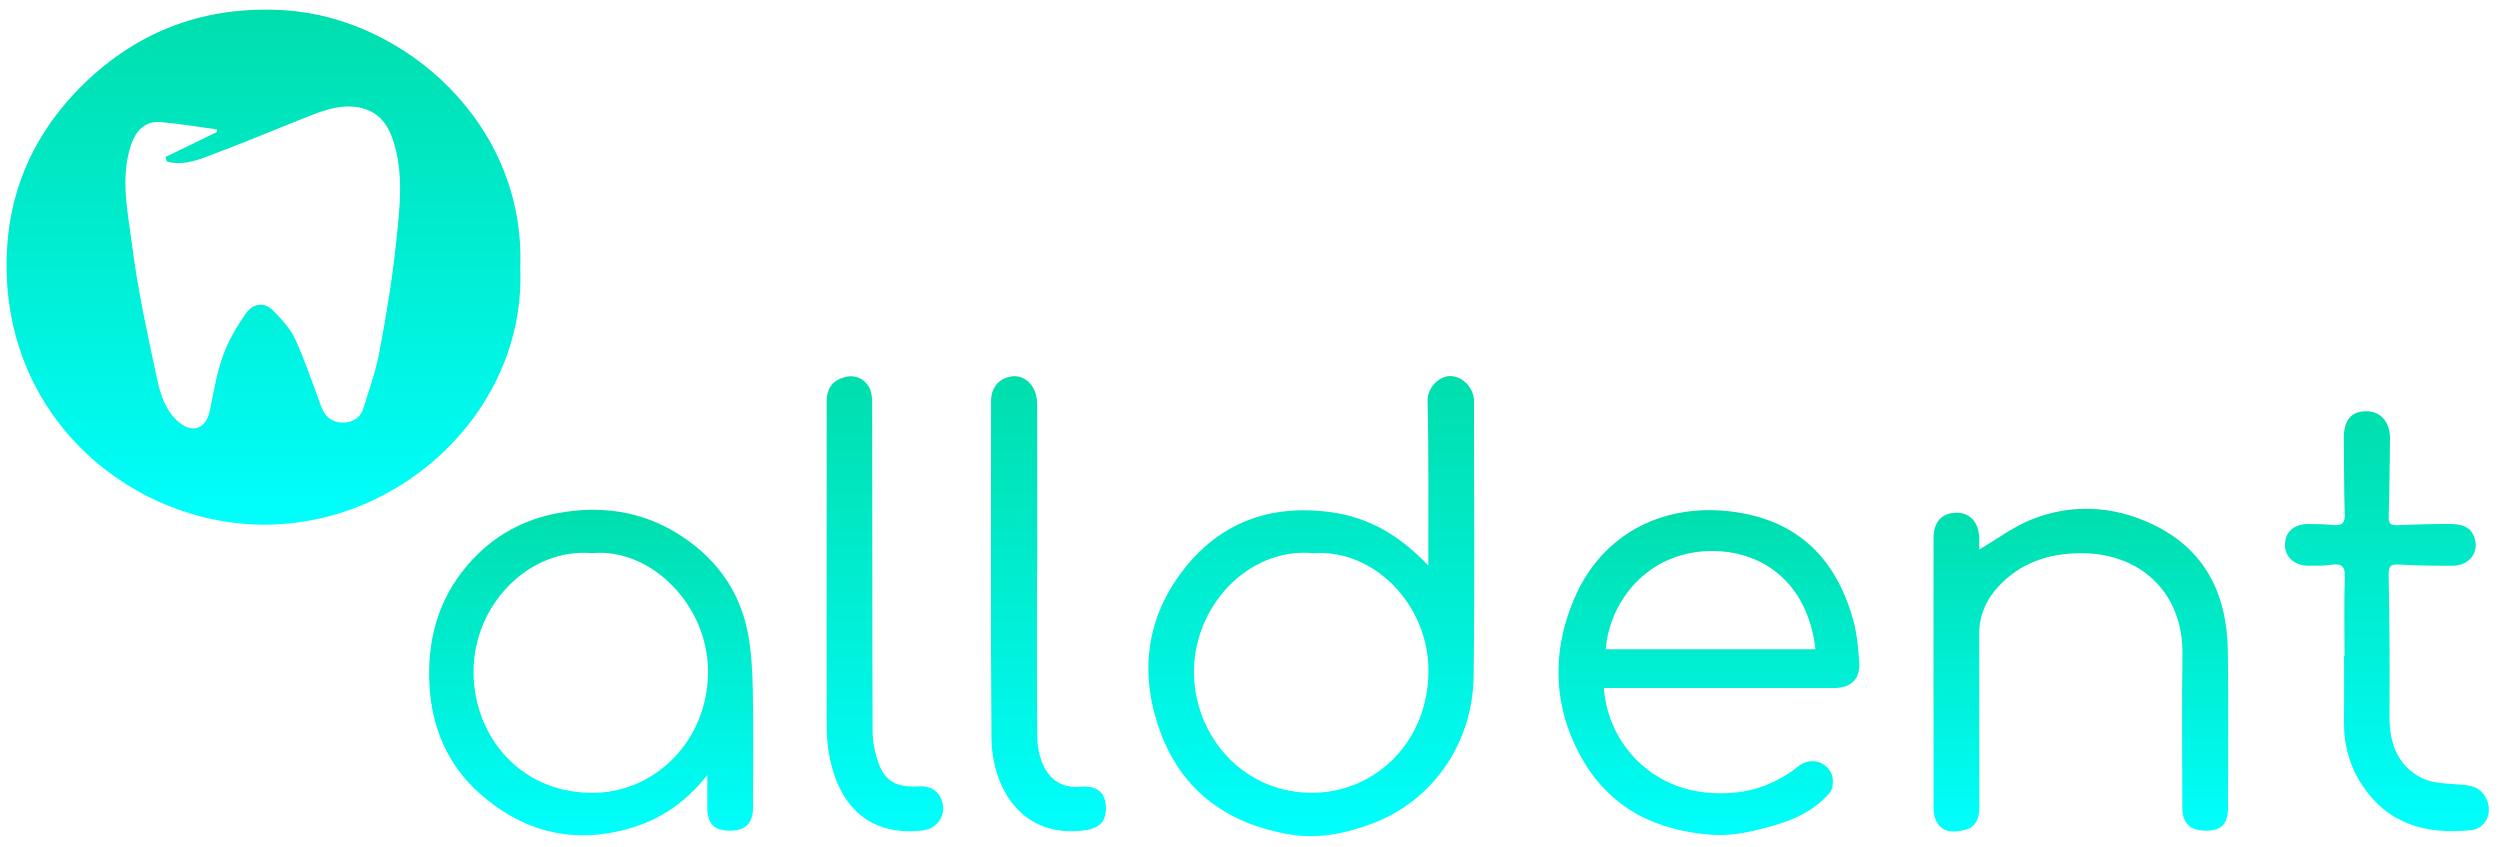
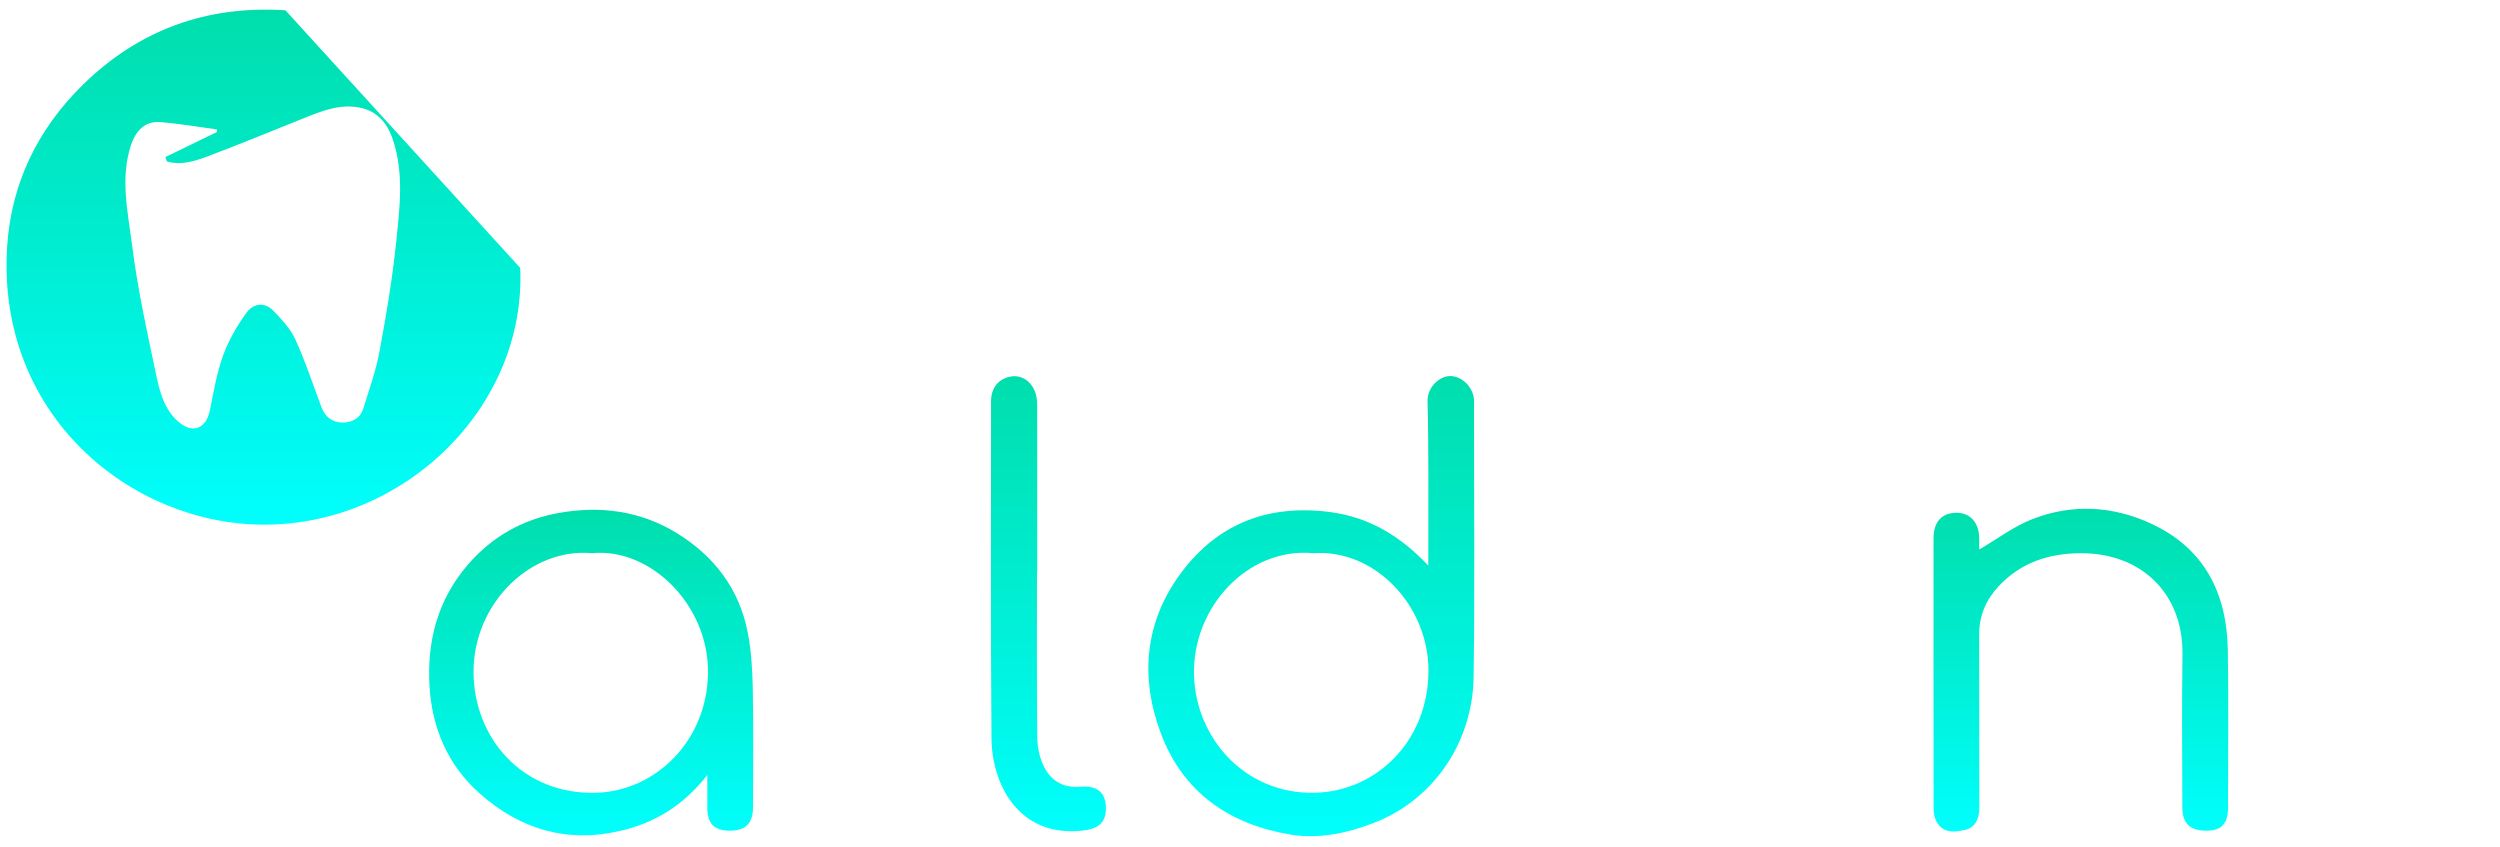
<svg xmlns="http://www.w3.org/2000/svg" version="1.1" id="Vrstva_1" x="0px" y="0px" width="382px" height="129.437px" viewBox="0 0 382 129.437" enable-background="new 0 0 382 129.437" xml:space="preserve">
  <g>
    <linearGradient id="SVGID_1_" gradientUnits="userSpaceOnUse" x1="40.263" y1="80.171" x2="40.263" y2="1.475">
      <stop offset="0" style="stop-color:#00FFFD" />
      <stop offset="1" style="stop-color:#00DEAC" />
    </linearGradient>
-     <path fill-rule="evenodd" clip-rule="evenodd" fill="url(#SVGID_1_)" d="M79.493,40.941c0.909,21.229-17.65,39.232-39.109,39.23   c-20.35-0.002-40.895-16.68-39.296-42.425c0.594-9.566,4.57-17.875,11.462-24.684C21.178,4.541,31.611,0.791,43.619,1.577   C61.626,2.755,80.374,18.766,79.493,40.941z M33.144,20.171c0.006-0.131,0.012-0.262,0.018-0.392   c-2.897-0.388-5.786-0.896-8.696-1.124c-2.319-0.182-3.768,1.372-4.482,3.601c-1.629,5.092-0.439,10.164,0.188,15.143   c0.862,6.848,2.36,13.625,3.802,20.386c0.525,2.464,1.297,5.004,3.389,6.746c2.138,1.781,4.148,0.933,4.706-1.827   c0.569-2.815,1.047-5.687,2.014-8.372c0.827-2.296,2.115-4.486,3.53-6.488c1.029-1.455,2.765-1.798,4.166-0.346   c1.266,1.314,2.601,2.725,3.341,4.35c1.53,3.354,2.695,6.875,3.984,10.336c0.55,1.476,1.625,2.344,3.133,2.383   c1.497,0.039,2.804-0.611,3.286-2.173c0.883-2.864,1.912-5.711,2.457-8.644c1.03-5.543,1.974-11.121,2.552-16.727   c0.54-5.227,1.237-10.521-0.513-15.717c-0.865-2.57-2.433-4.367-5.127-4.879c-3.03-0.577-5.794,0.565-8.535,1.659   c-5.007,1.998-9.983,4.077-15.036,5.953c-1.832,0.68-3.823,1.215-5.814,0.643c-0.082-0.227-0.163-0.452-0.245-0.678   C27.89,22.728,30.517,21.449,33.144,20.171z" />
+     <path fill-rule="evenodd" clip-rule="evenodd" fill="url(#SVGID_1_)" d="M79.493,40.941c0.909,21.229-17.65,39.232-39.109,39.23   c-20.35-0.002-40.895-16.68-39.296-42.425c0.594-9.566,4.57-17.875,11.462-24.684C21.178,4.541,31.611,0.791,43.619,1.577   z M33.144,20.171c0.006-0.131,0.012-0.262,0.018-0.392   c-2.897-0.388-5.786-0.896-8.696-1.124c-2.319-0.182-3.768,1.372-4.482,3.601c-1.629,5.092-0.439,10.164,0.188,15.143   c0.862,6.848,2.36,13.625,3.802,20.386c0.525,2.464,1.297,5.004,3.389,6.746c2.138,1.781,4.148,0.933,4.706-1.827   c0.569-2.815,1.047-5.687,2.014-8.372c0.827-2.296,2.115-4.486,3.53-6.488c1.029-1.455,2.765-1.798,4.166-0.346   c1.266,1.314,2.601,2.725,3.341,4.35c1.53,3.354,2.695,6.875,3.984,10.336c0.55,1.476,1.625,2.344,3.133,2.383   c1.497,0.039,2.804-0.611,3.286-2.173c0.883-2.864,1.912-5.711,2.457-8.644c1.03-5.543,1.974-11.121,2.552-16.727   c0.54-5.227,1.237-10.521-0.513-15.717c-0.865-2.57-2.433-4.367-5.127-4.879c-3.03-0.577-5.794,0.565-8.535,1.659   c-5.007,1.998-9.983,4.077-15.036,5.953c-1.832,0.68-3.823,1.215-5.814,0.643c-0.082-0.227-0.163-0.452-0.245-0.678   C27.89,22.728,30.517,21.449,33.144,20.171z" />
    <linearGradient id="SVGID_2_" gradientUnits="userSpaceOnUse" x1="200.373" y1="127.768" x2="200.373" y2="57.464">
      <stop offset="0" style="stop-color:#00FFFD" />
      <stop offset="1" style="stop-color:#00DEAC" />
    </linearGradient>
    <path fill-rule="evenodd" clip-rule="evenodd" fill="url(#SVGID_2_)" d="M218.246,86.419c0-0.614,0.002-1.227,0-1.84   c-0.016-7.756,0.077-15.514-0.118-23.266c-0.051-2.075,1.685-3.706,3.234-3.839c1.788-0.155,3.561,1.426,3.843,3.36   c0.064,0.443,0.023,0.903,0.023,1.355c-0.004,13.767,0.14,27.535-0.062,41.299c-0.14,9.669-5.875,18.688-15.389,22.311   c-4.123,1.571-8.366,2.423-12.615,1.72c-9.262-1.535-16.356-6.39-19.755-15.387c-3.277-8.672-2.507-17.207,3.162-24.732   c5.62-7.466,13.325-10.372,22.646-9.158C209.247,79.028,213.979,81.92,218.246,86.419z M200.692,84.53   c-10.021-0.952-18.495,8.251-18.247,18.561c0.235,9.735,7.832,18.291,18.446,18.043c9.47-0.221,17.391-7.953,17.377-18.691   C218.255,92.52,210.075,83.876,200.692,84.53z" />
    <linearGradient id="SVGID_3_" gradientUnits="userSpaceOnUse" x1="90.332" y1="127.64" x2="90.332" y2="77.898">
      <stop offset="0" style="stop-color:#00FFFD" />
      <stop offset="1" style="stop-color:#00DEAC" />
    </linearGradient>
    <path fill-rule="evenodd" clip-rule="evenodd" fill="url(#SVGID_3_)" d="M108.08,118.419c-3.705,4.706-8.01,7.311-13.351,8.548   c-8.235,1.909-15.336-0.325-21.427-5.719c-4.828-4.275-7.307-9.974-7.675-16.433c-0.393-6.893,1.263-13.21,5.881-18.552   c3.683-4.26,8.334-6.888,13.836-7.876c6.385-1.148,12.537-0.341,18.128,3.107c5.661,3.492,9.459,8.475,10.765,15.059   c0.569,2.874,0.733,5.858,0.791,8.798c0.116,6.006,0.042,12.015,0.031,18.023c-0.005,2.419-1.147,3.559-3.507,3.553   c-2.422-0.004-3.466-1.052-3.472-3.488C108.078,121.917,108.08,120.396,108.08,118.419z M90.454,84.53   c-9.415-0.874-18.156,7.718-18.098,18.223c0.056,10.009,7.497,18.766,18.824,18.379c9.024-0.309,16.86-7.94,17.003-18.26   C108.328,92.402,99.333,83.65,90.454,84.53z" />
    <linearGradient id="SVGID_4_" gradientUnits="userSpaceOnUse" x1="261.119" y1="127.596" x2="261.119" y2="77.951">
      <stop offset="0" style="stop-color:#00FFFD" />
      <stop offset="1" style="stop-color:#00DEAC" />
    </linearGradient>
-     <path fill-rule="evenodd" clip-rule="evenodd" fill="url(#SVGID_4_)" d="M245.072,105.123c0.588,8.108,6.741,15.034,15.452,15.962   c5.286,0.563,10.068-0.626,14.279-4.001c1.712-1.371,4.111-0.869,5.042,1.137c0.365,0.783,0.274,2.273-0.254,2.896   c-2.85,3.362-6.899,4.679-10.991,5.672c-2.273,0.552-4.704,0.937-7.02,0.768c-8.647-0.63-15.732-4.118-20.063-12.022   c-4.272-7.799-4.373-16.027-1.024-23.949c4.304-10.183,13.879-14.904,24.682-13.341c9.748,1.412,15.437,7.285,17.992,16.482   c0.576,2.076,0.781,4.282,0.923,6.443c0.172,2.652-1.256,3.968-3.991,3.967c-5.556-0.002-11.112-0.012-16.669-0.014   C257.366,105.12,251.303,105.123,245.072,105.123z M277.4,99.206c-1.142-10.096-8.068-15.253-16.383-15.002   c-9.141,0.275-15.053,7.482-15.659,15.002C255.991,99.206,266.621,99.206,277.4,99.206z" />
    <linearGradient id="SVGID_5_" gradientUnits="userSpaceOnUse" x1="317.957" y1="127.051" x2="317.957" y2="77.739">
      <stop offset="0" style="stop-color:#00FFFD" />
      <stop offset="1" style="stop-color:#00DEAC" />
    </linearGradient>
    <path fill-rule="evenodd" clip-rule="evenodd" fill="url(#SVGID_5_)" d="M302.424,83.97c2.695-1.572,5.263-3.539,8.159-4.663   c6.06-2.35,12.247-2.017,18.141,0.72c8.177,3.796,11.55,10.691,11.688,19.351c0.128,8.014,0.031,16.031,0.025,24.044   c-0.002,2.449-0.996,3.496-3.277,3.508c-2.529,0.014-3.693-1.094-3.699-3.614c-0.014-7.758-0.092-15.515,0.021-23.27   c0.138-9.543-6.483-15.552-15.523-15.516c-4.939,0.019-9.217,1.439-12.6,5.082c-1.886,2.03-2.95,4.46-2.942,7.312   c0.02,8.855-0.004,17.711,0.02,26.565c0.004,1.594-0.627,2.93-2.092,3.291c-1.565,0.384-3.429,0.64-4.446-1.241   c-0.315-0.579-0.445-1.324-0.447-1.994c-0.021-13.767-0.012-27.535-0.008-41.303c0-2.471,1.223-3.848,3.44-3.89   c2.132-0.041,3.51,1.479,3.541,3.908C302.43,82.94,302.424,83.62,302.424,83.97z" />
    <linearGradient id="SVGID_6_" gradientUnits="userSpaceOnUse" x1="364.721" y1="127.003" x2="364.721" y2="62.841">
      <stop offset="0" style="stop-color:#00FFFD" />
      <stop offset="1" style="stop-color:#00DEAC" />
    </linearGradient>
-     <path fill-rule="evenodd" clip-rule="evenodd" fill="url(#SVGID_6_)" d="M358.246,100.217c0-4.007-0.099-8.018,0.045-12.02   c0.063-1.748-0.538-2.122-2.1-1.897c-1.144,0.164-2.32,0.147-3.483,0.139c-2.142-0.018-3.595-1.354-3.569-3.217   c0.027-1.947,1.362-3.146,3.608-3.156c1.291-0.005,2.589,0.041,3.874,0.165c1.282,0.124,1.69-0.354,1.652-1.641   c-0.108-3.811-0.093-7.625-0.144-11.438c-0.039-2.911,1.086-4.327,3.47-4.31c2.221,0.015,3.631,1.688,3.591,4.257   c-0.059,3.942-0.073,7.886-0.203,11.826c-0.035,1.072,0.302,1.356,1.304,1.317c2.647-0.103,5.298-0.183,7.946-0.177   c1.565,0.003,3.154,0.203,3.817,1.971c0.857,2.297-0.694,4.402-3.301,4.413c-2.716,0.012-5.433-0.033-8.142-0.182   c-1.234-0.068-1.654,0.118-1.629,1.529c0.132,7.172,0.189,14.348,0.128,21.519c-0.033,4.094,1.124,7.576,4.862,9.53   c1.538,0.804,3.526,0.86,5.33,0.999c1.691,0.131,3.279,0.095,4.363,1.775c1.4,2.171,0.402,4.981-2.146,5.237   c-6.668,0.672-12.522-0.831-16.511-6.783c-1.983-2.962-2.885-6.218-2.846-9.773c0.038-3.361,0.008-6.722,0.008-10.082   C358.197,100.217,358.223,100.217,358.246,100.217z" />
    <linearGradient id="SVGID_7_" gradientUnits="userSpaceOnUse" x1="135.212" y1="127.012" x2="135.212" y2="57.497">
      <stop offset="0" style="stop-color:#00FFFD" />
      <stop offset="1" style="stop-color:#00DEAC" />
    </linearGradient>
-     <path fill-rule="evenodd" clip-rule="evenodd" fill="url(#SVGID_7_)" d="M126.312,87.089c0-8.595,0.002-17.191,0-25.787   c0-1.618,0.633-2.875,2.172-3.486c1.678-0.667,3.226-0.304,4.224,1.202c0.449,0.679,0.562,1.684,0.563,2.541   c0.031,16.739-0.001,33.478,0.063,50.217c0.006,1.627,0.37,3.327,0.921,4.867c0.963,2.691,2.72,3.685,5.885,3.52   c1.728-0.09,3.032,0.324,3.714,2.034c0.897,2.25-0.57,4.46-2.98,4.714c-9.277,0.975-13.183-5.219-14.278-12.149   c-0.369-2.329-0.262-4.744-0.273-7.12C126.292,100.791,126.312,93.94,126.312,87.089z" />
    <linearGradient id="SVGID_8_" gradientUnits="userSpaceOnUse" x1="160.2" y1="127.012" x2="160.2" y2="57.483">
      <stop offset="0" style="stop-color:#00FFFD" />
      <stop offset="1" style="stop-color:#00DEAC" />
    </linearGradient>
    <path fill-rule="evenodd" clip-rule="evenodd" fill="url(#SVGID_8_)" d="M158.453,87.447c0,8.396-0.042,16.794,0.04,25.191   c0.015,1.437,0.315,2.98,0.914,4.275c1.083,2.345,2.979,3.537,5.739,3.305c2.537-0.216,3.788,0.934,3.836,3.146   c0.051,2.386-1.174,3.315-3.736,3.57c-9.709,0.968-13.687-7.216-13.744-14.093c-0.146-17.181-0.062-34.362-0.067-51.542   c0-2.056,1.163-3.472,3.09-3.777c1.697-0.268,3.275,0.884,3.777,2.821c0.144,0.553,0.179,1.145,0.18,1.72   c0.01,8.461,0.007,16.923,0.007,25.385C158.477,87.447,158.465,87.447,158.453,87.447z" />
  </g>
</svg>